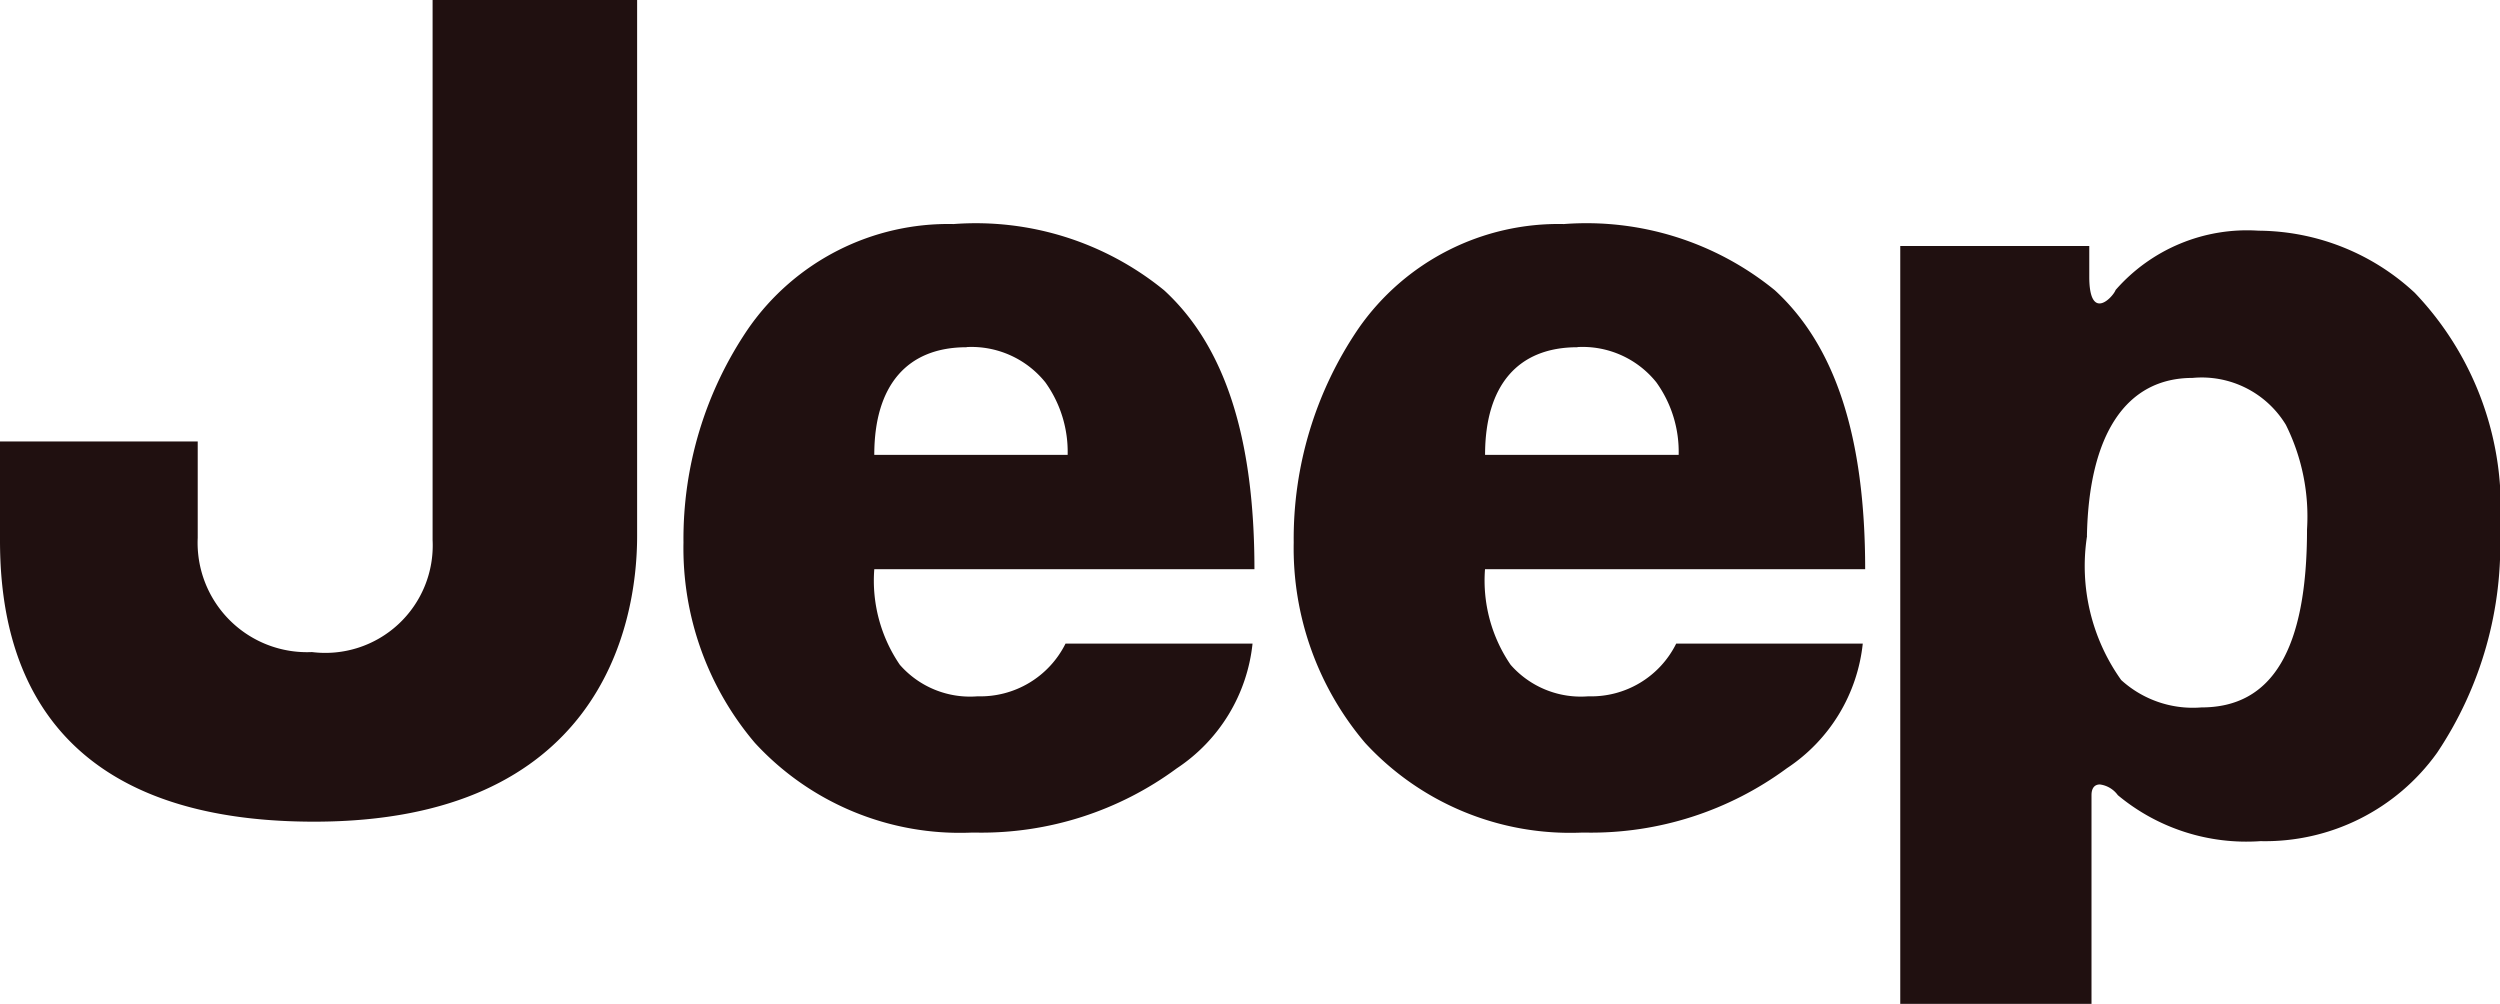
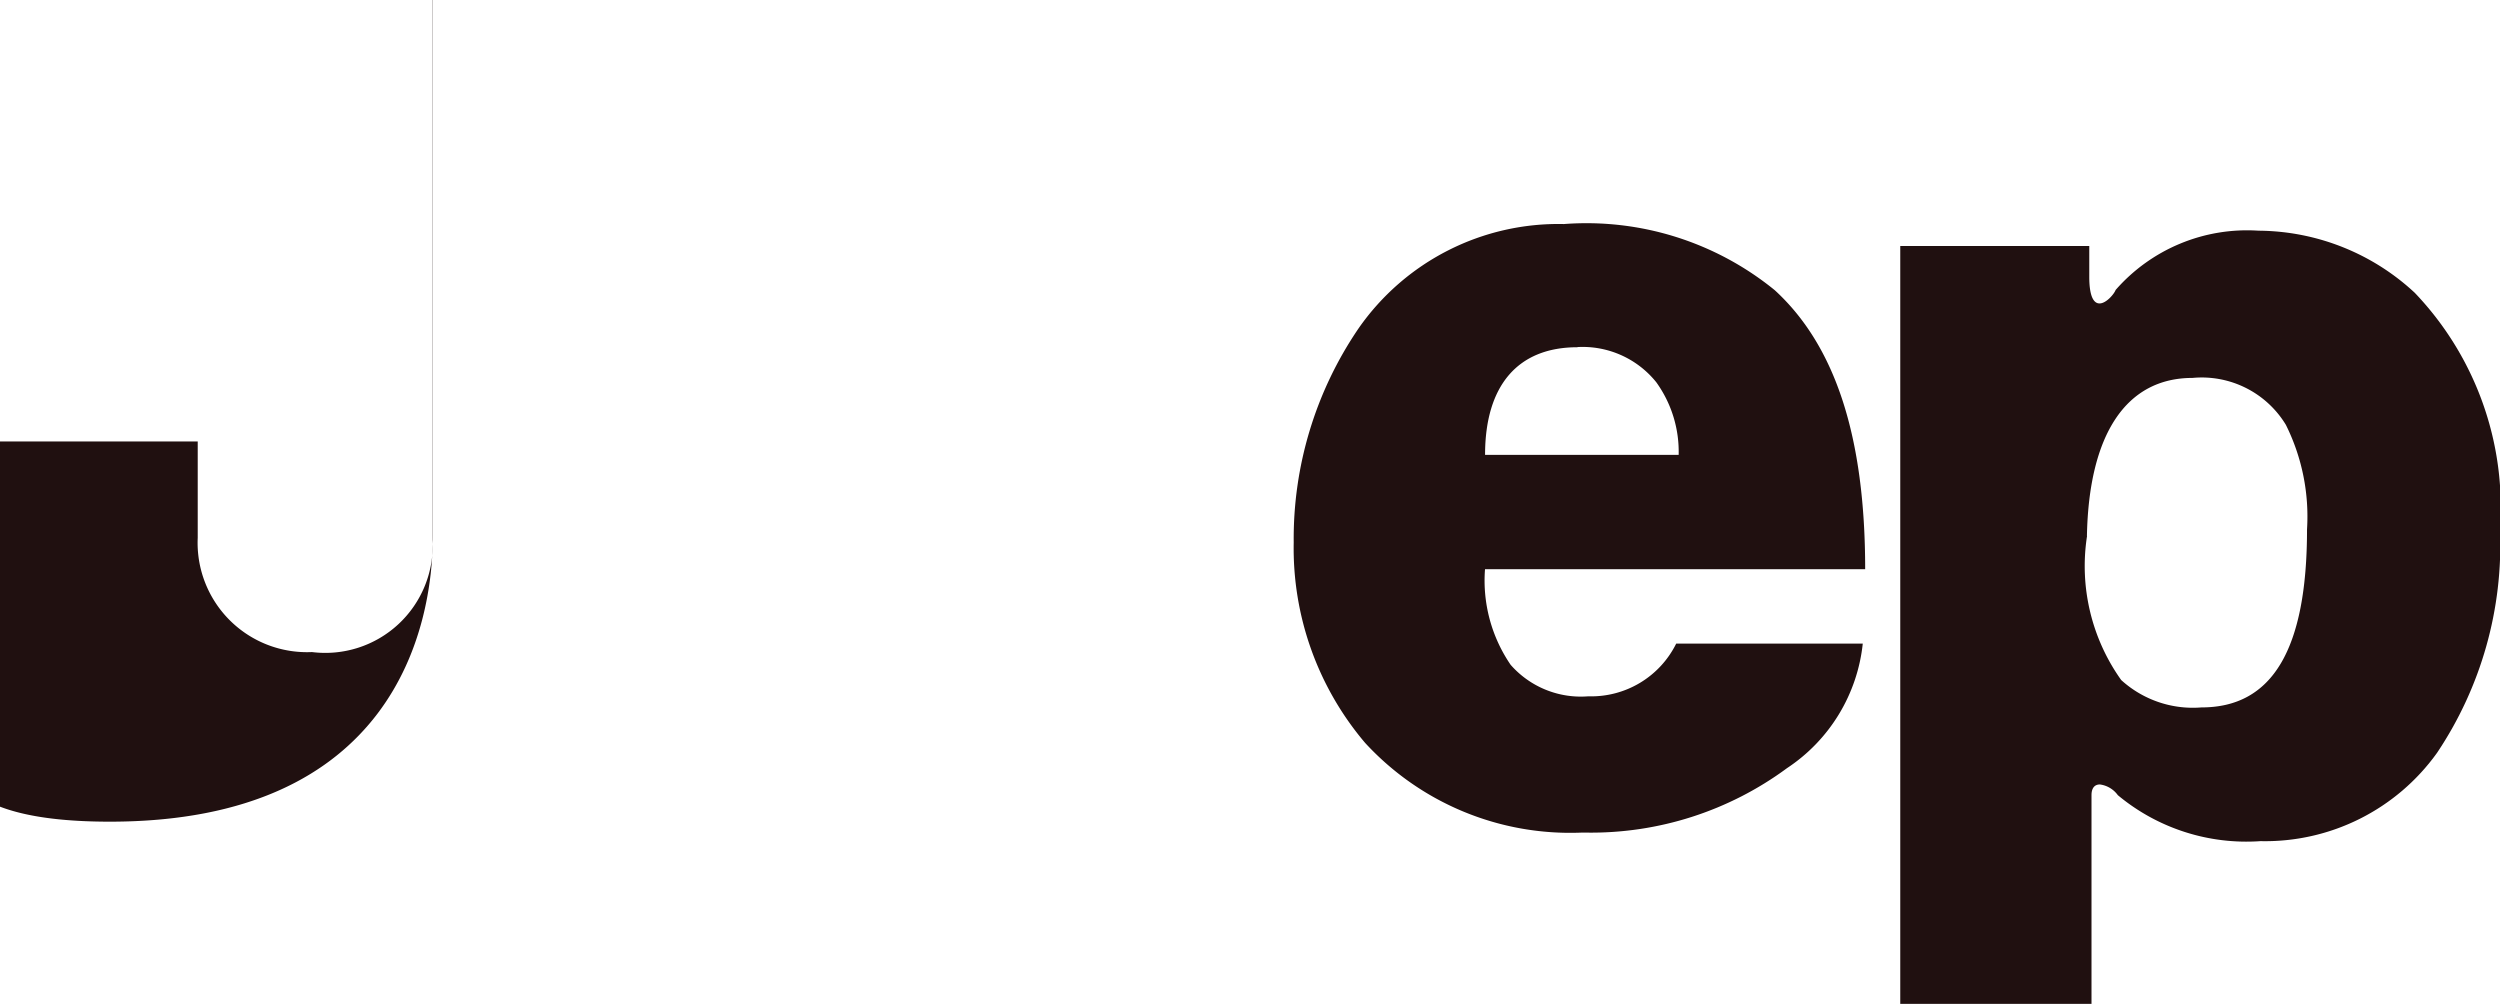
<svg xmlns="http://www.w3.org/2000/svg" width="44.811" height="17.994" viewBox="0 0 44.811 17.994">
  <g id="Jeep-66e8233c1a68f7f618a516f8344748f39ab04ddf5c6c36c70a55bdb72bfd6b94" transform="translate(-25 -39.96)">
-     <path id="Caminho_508" data-name="Caminho 508" d="M32.758,39.96H36.42v9.608c0,1.654-.708,5.12-5.79,5.12S25,51.459,25,49.647V47.873h3.544V49.6a1.961,1.961,0,0,0,2.048,2.048,1.926,1.926,0,0,0,2.162-2.008V39.96Z" fill="#201010" fill-rule="evenodd" />
-     <path id="Subtração_4" data-name="Subtração 4" d="M5.248,10.908h-.09A4.994,4.994,0,0,1,1.28,9.3,5.389,5.389,0,0,1,0,5.709,6.687,6.687,0,0,1,1.167,1.866,4.364,4.364,0,0,1,4.841,0,5.339,5.339,0,0,1,8.615,1.187c1.089,1,1.619,2.637,1.619,5H3.42A2.676,2.676,0,0,0,3.878,7.9a1.672,1.672,0,0,0,1.393.565,1.705,1.705,0,0,0,1.577-.945H10.2A3.062,3.062,0,0,1,8.842,9.756,5.9,5.9,0,0,1,5.248,10.908Zm-.173-8.7c-1.067,0-1.655.685-1.655,1.929H6.886a2.138,2.138,0,0,0-.4-1.3A1.7,1.7,0,0,0,5.075,2.205Z" transform="translate(37.251 43.976)" fill="#201010" />
+     <path id="Caminho_508" data-name="Caminho 508" d="M32.758,39.96v9.608c0,1.654-.708,5.12-5.79,5.12S25,51.459,25,49.647V47.873h3.544V49.6a1.961,1.961,0,0,0,2.048,2.048,1.926,1.926,0,0,0,2.162-2.008V39.96Z" fill="#201010" fill-rule="evenodd" />
    <path id="Subtração_5" data-name="Subtração 5" d="M5.247,10.908h-.09A4.994,4.994,0,0,1,1.28,9.3,5.39,5.39,0,0,1,0,5.709,6.688,6.688,0,0,1,1.166,1.865,4.365,4.365,0,0,1,4.843,0h0A5.344,5.344,0,0,1,8.623,1.186c1.09,1,1.62,2.637,1.62,5H3.429A2.673,2.673,0,0,0,3.888,7.9a1.674,1.674,0,0,0,1.393.565,1.7,1.7,0,0,0,1.575-.945H10.2a3.063,3.063,0,0,1-1.36,2.234A5.91,5.91,0,0,1,5.247,10.908Zm-.162-8.7c-1.067,0-1.655.685-1.655,1.929H6.9a2.134,2.134,0,0,0-.4-1.3A1.694,1.694,0,0,0,5.085,2.205Z" transform="translate(48.189 43.976)" fill="#201010" />
    <path id="Subtração_6" data-name="Subtração 6" d="M3.427,13.859H0V.274H3.388V.827c0,.395.1.477.183.477.126,0,.268-.179.289-.241A3.13,3.13,0,0,1,6.422,0a4.147,4.147,0,0,1,2.8,1.113A5.571,5.571,0,0,1,10.75,5.357a6.7,6.7,0,0,1-1.127,4,3.791,3.791,0,0,1-3.166,1.585A3.6,3.6,0,0,1,3.9,10.118a.473.473,0,0,0-.321-.192c-.1,0-.151.07-.151.192v3.74ZM3.348,5.472h0A3.519,3.519,0,0,0,3.96,8.054,1.908,1.908,0,0,0,5.4,8.545c1.272,0,1.891-1.044,1.891-3.191A3.688,3.688,0,0,0,6.912,3.48a1.764,1.764,0,0,0-1.674-.841c-1.187,0-1.858,1.007-1.892,2.834Z" transform="translate(59.061 44.095)" fill="#201010" />
  </g>
</svg>